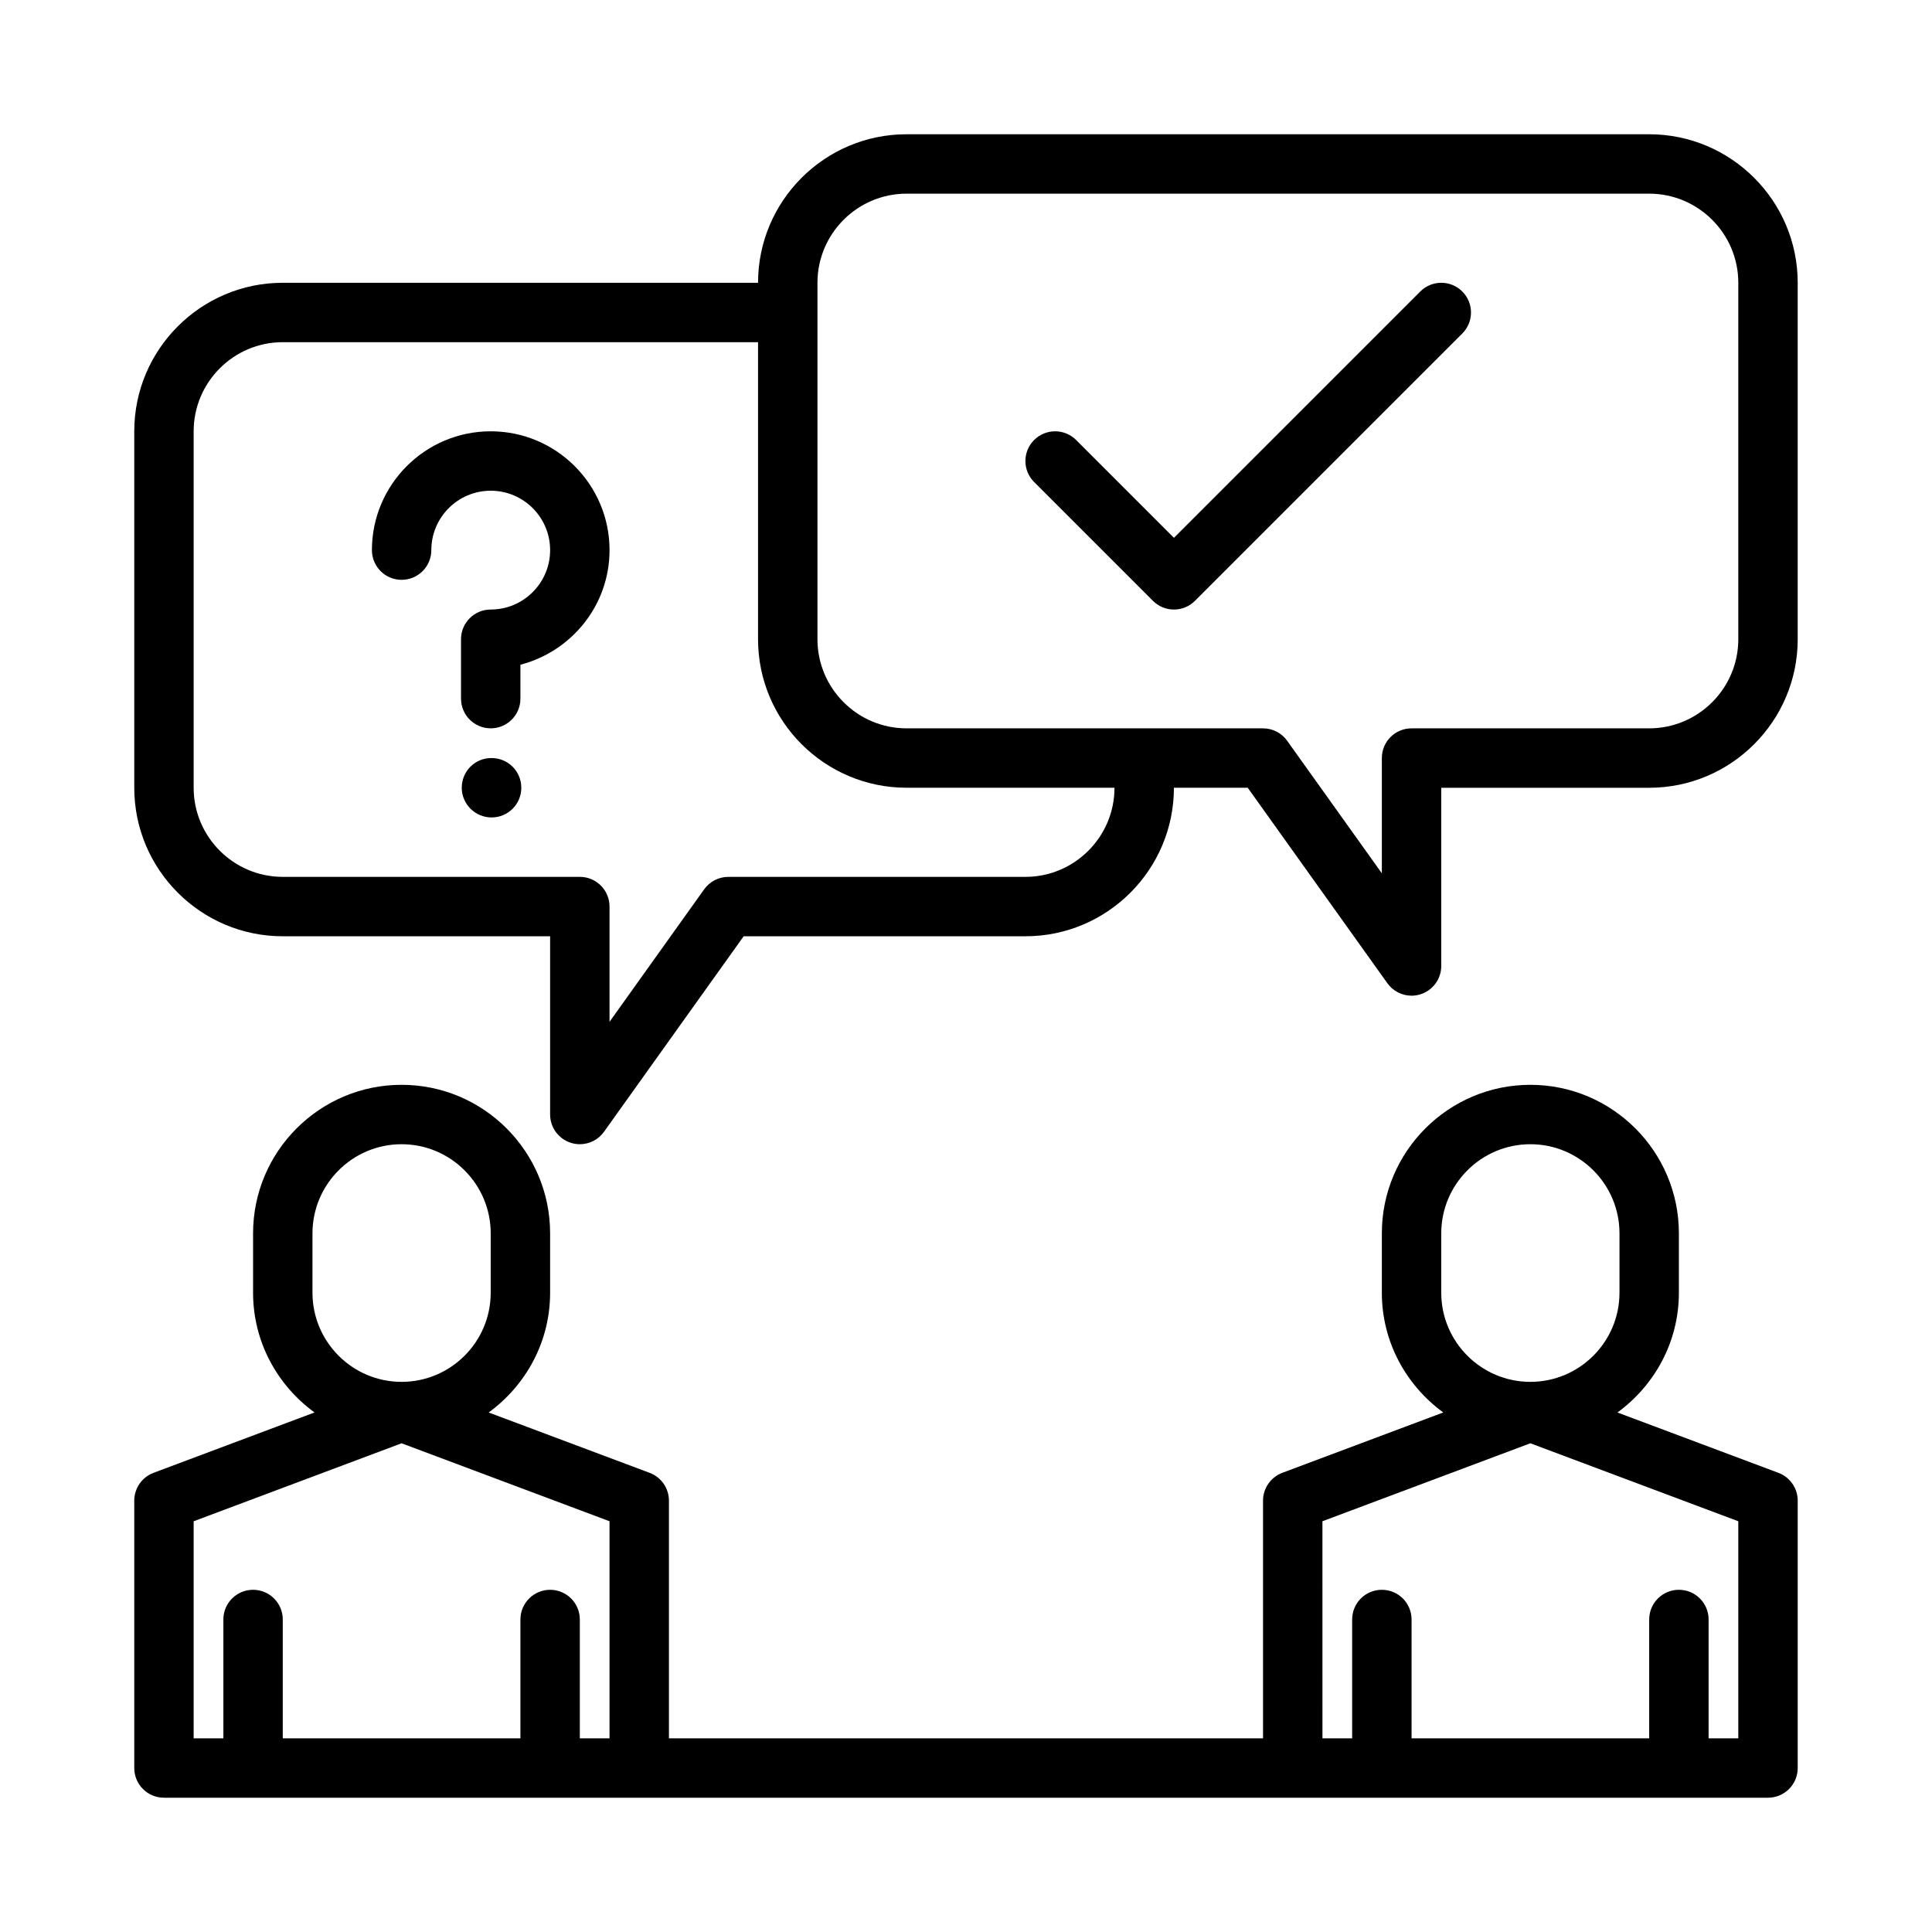
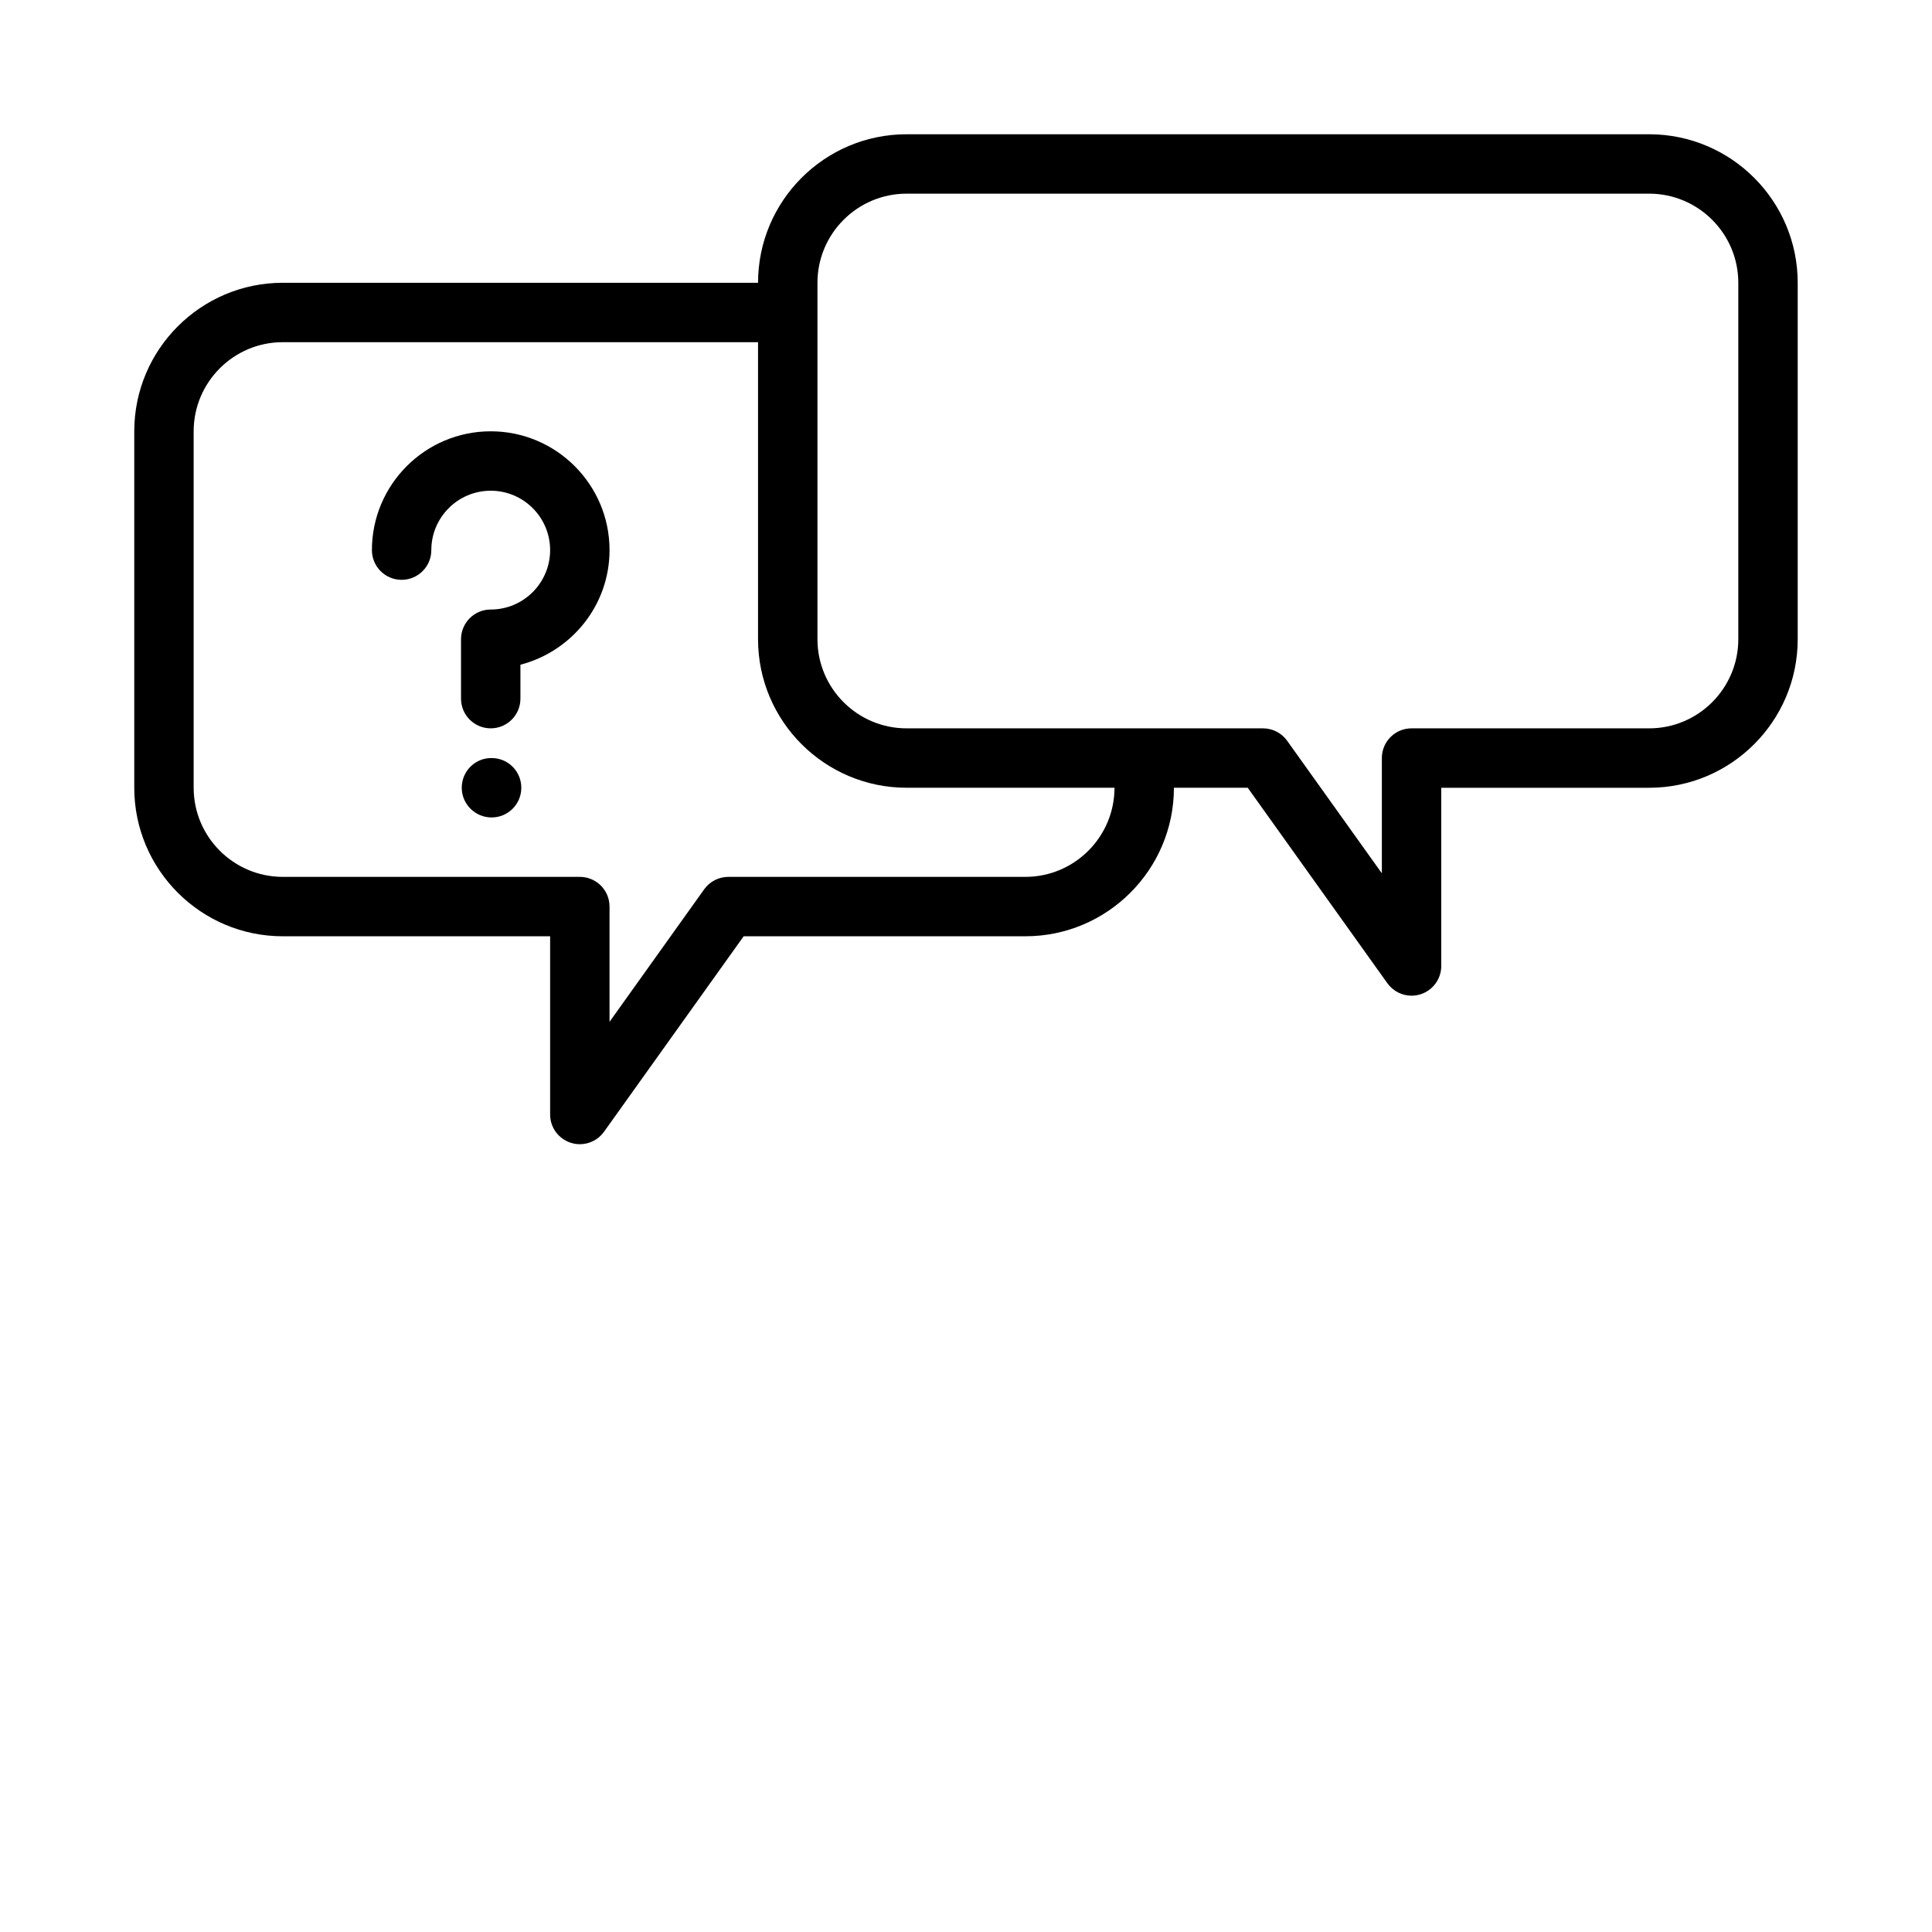
<svg xmlns="http://www.w3.org/2000/svg" fill="#000000" width="800px" height="800px" version="1.1" viewBox="144 144 512 512">
  <g>
-     <path d="m615.31 534.32-42.668-15.996c9.82-7.164 16.281-18.672 16.281-31.734v-15.742c0-21.703-17.656-39.359-39.359-39.359s-39.359 17.656-39.359 39.359v15.742c0 13.059 6.465 24.57 16.281 31.73l-42.668 15.996c-3.062 1.16-5.102 4.098-5.102 7.379v62.977h-157.44v-62.977c0-3.281-2.039-6.219-5.109-7.375l-42.66-15.996c9.82-7.164 16.281-18.672 16.281-31.734v-15.742c0-21.703-17.656-39.359-39.359-39.359-21.703 0-39.359 17.656-39.359 39.359v15.742c0 13.059 6.465 24.57 16.281 31.73l-42.66 15.996c-3.07 1.16-5.109 4.098-5.109 7.379v70.848c0 4.352 3.527 7.871 7.871 7.871h425.09c4.352 0 7.871-3.519 7.871-7.871v-70.848c0-3.281-2.039-6.219-5.102-7.375zm-89.363-63.473c0-13.02 10.598-23.617 23.617-23.617 13.02 0 23.617 10.598 23.617 23.617v15.742c0 13.02-10.598 23.617-23.617 23.617-13.02 0-23.617-10.598-23.617-23.617zm-31.488 76.301 55.105-20.664 55.105 20.664v57.523h-7.871v-31.488c0-4.352-3.519-7.871-7.871-7.871-4.352 0-7.871 3.519-7.871 7.871v31.488h-62.977v-31.488c0-4.352-3.519-7.871-7.871-7.871-4.352 0-7.871 3.519-7.871 7.871v31.488h-7.871zm-267.65-76.301c0-13.02 10.598-23.617 23.617-23.617 13.02 0 23.617 10.598 23.617 23.617v15.742c0 13.02-10.598 23.617-23.617 23.617-13.02 0-23.617-10.598-23.617-23.617zm23.617 55.637 55.105 20.664v57.523h-7.871v-31.488c0-4.352-3.527-7.871-7.871-7.871s-7.871 3.519-7.871 7.871v31.488h-62.98v-31.488c0-4.352-3.527-7.871-7.871-7.871s-7.871 3.519-7.871 7.871v31.488h-7.875v-57.52z" />
    <path d="m581.05 179.58h-196.8c-21.703 0-39.359 17.656-39.359 39.359h-125.95c-21.703 0-39.359 17.656-39.359 39.359v94.465c0 21.703 17.656 39.359 39.359 39.359h70.848v47.23c0 3.426 2.211 6.445 5.473 7.496 0.785 0.254 1.598 0.379 2.402 0.379 2.496 0 4.902-1.188 6.406-3.297l37.008-51.809h74.664c21.703 0 39.359-17.656 39.359-39.359h19.562l37.008 51.805c1.512 2.113 3.918 3.301 6.406 3.301 0.805 0 1.613-0.125 2.41-0.379 3.25-1.047 5.461-4.07 5.461-7.492v-47.23h55.105c21.703 0 39.359-17.656 39.359-39.359v-94.469c0-21.703-17.656-39.359-39.359-39.359zm-165.31 196.8h-78.719c-2.543 0-4.93 1.227-6.406 3.297l-25.082 35.117v-30.543c0-4.352-3.527-7.871-7.871-7.871h-78.723c-13.02 0-23.617-10.598-23.617-23.617v-94.465c0-13.02 10.598-23.617 23.617-23.617h125.95v78.719c0 21.703 17.656 39.359 39.359 39.359h55.105c0 13.023-10.598 23.621-23.617 23.621zm188.93-62.977c0 13.02-10.598 23.617-23.617 23.617h-62.977c-4.352 0-7.871 3.519-7.871 7.871v30.543l-25.09-35.117c-1.469-2.07-3.856-3.297-6.398-3.297h-94.465c-13.02 0-23.617-10.598-23.617-23.617v-94.465c0-13.02 10.598-23.617 23.617-23.617h196.8c13.02 0 23.617 10.598 23.617 23.617z" />
-     <path d="m520.39 221.25-65.285 65.281-25.922-25.922c-3.078-3.078-8.055-3.078-11.133 0s-3.078 8.055 0 11.133l31.488 31.488c1.535 1.531 3.551 2.305 5.566 2.305 2.016 0 4.031-0.77 5.566-2.305l70.848-70.848c3.078-3.078 3.078-8.055 0-11.133s-8.051-3.078-11.129 0z" />
    <path d="m274.28 344.89h-0.078c-4.344 0-7.832 3.519-7.832 7.871s3.566 7.871 7.91 7.871c4.352 0 7.871-3.519 7.871-7.871 0.004-4.352-3.516-7.871-7.871-7.871z" />
    <path d="m274.05 258.3c-17.367 0-31.488 14.121-31.488 31.488 0 4.352 3.527 7.871 7.871 7.871s7.871-3.519 7.871-7.871c0-8.684 7.062-15.742 15.742-15.742 8.684 0 15.742 7.062 15.742 15.742 0 8.684-7.062 15.742-15.742 15.742-4.344 0-7.871 3.519-7.871 7.871v15.742c0 4.352 3.527 7.871 7.871 7.871s7.871-3.519 7.871-7.871v-8.988c13.539-3.519 23.617-15.742 23.617-30.371 0.004-17.359-14.121-31.484-31.484-31.484z" />
  </g>
</svg>